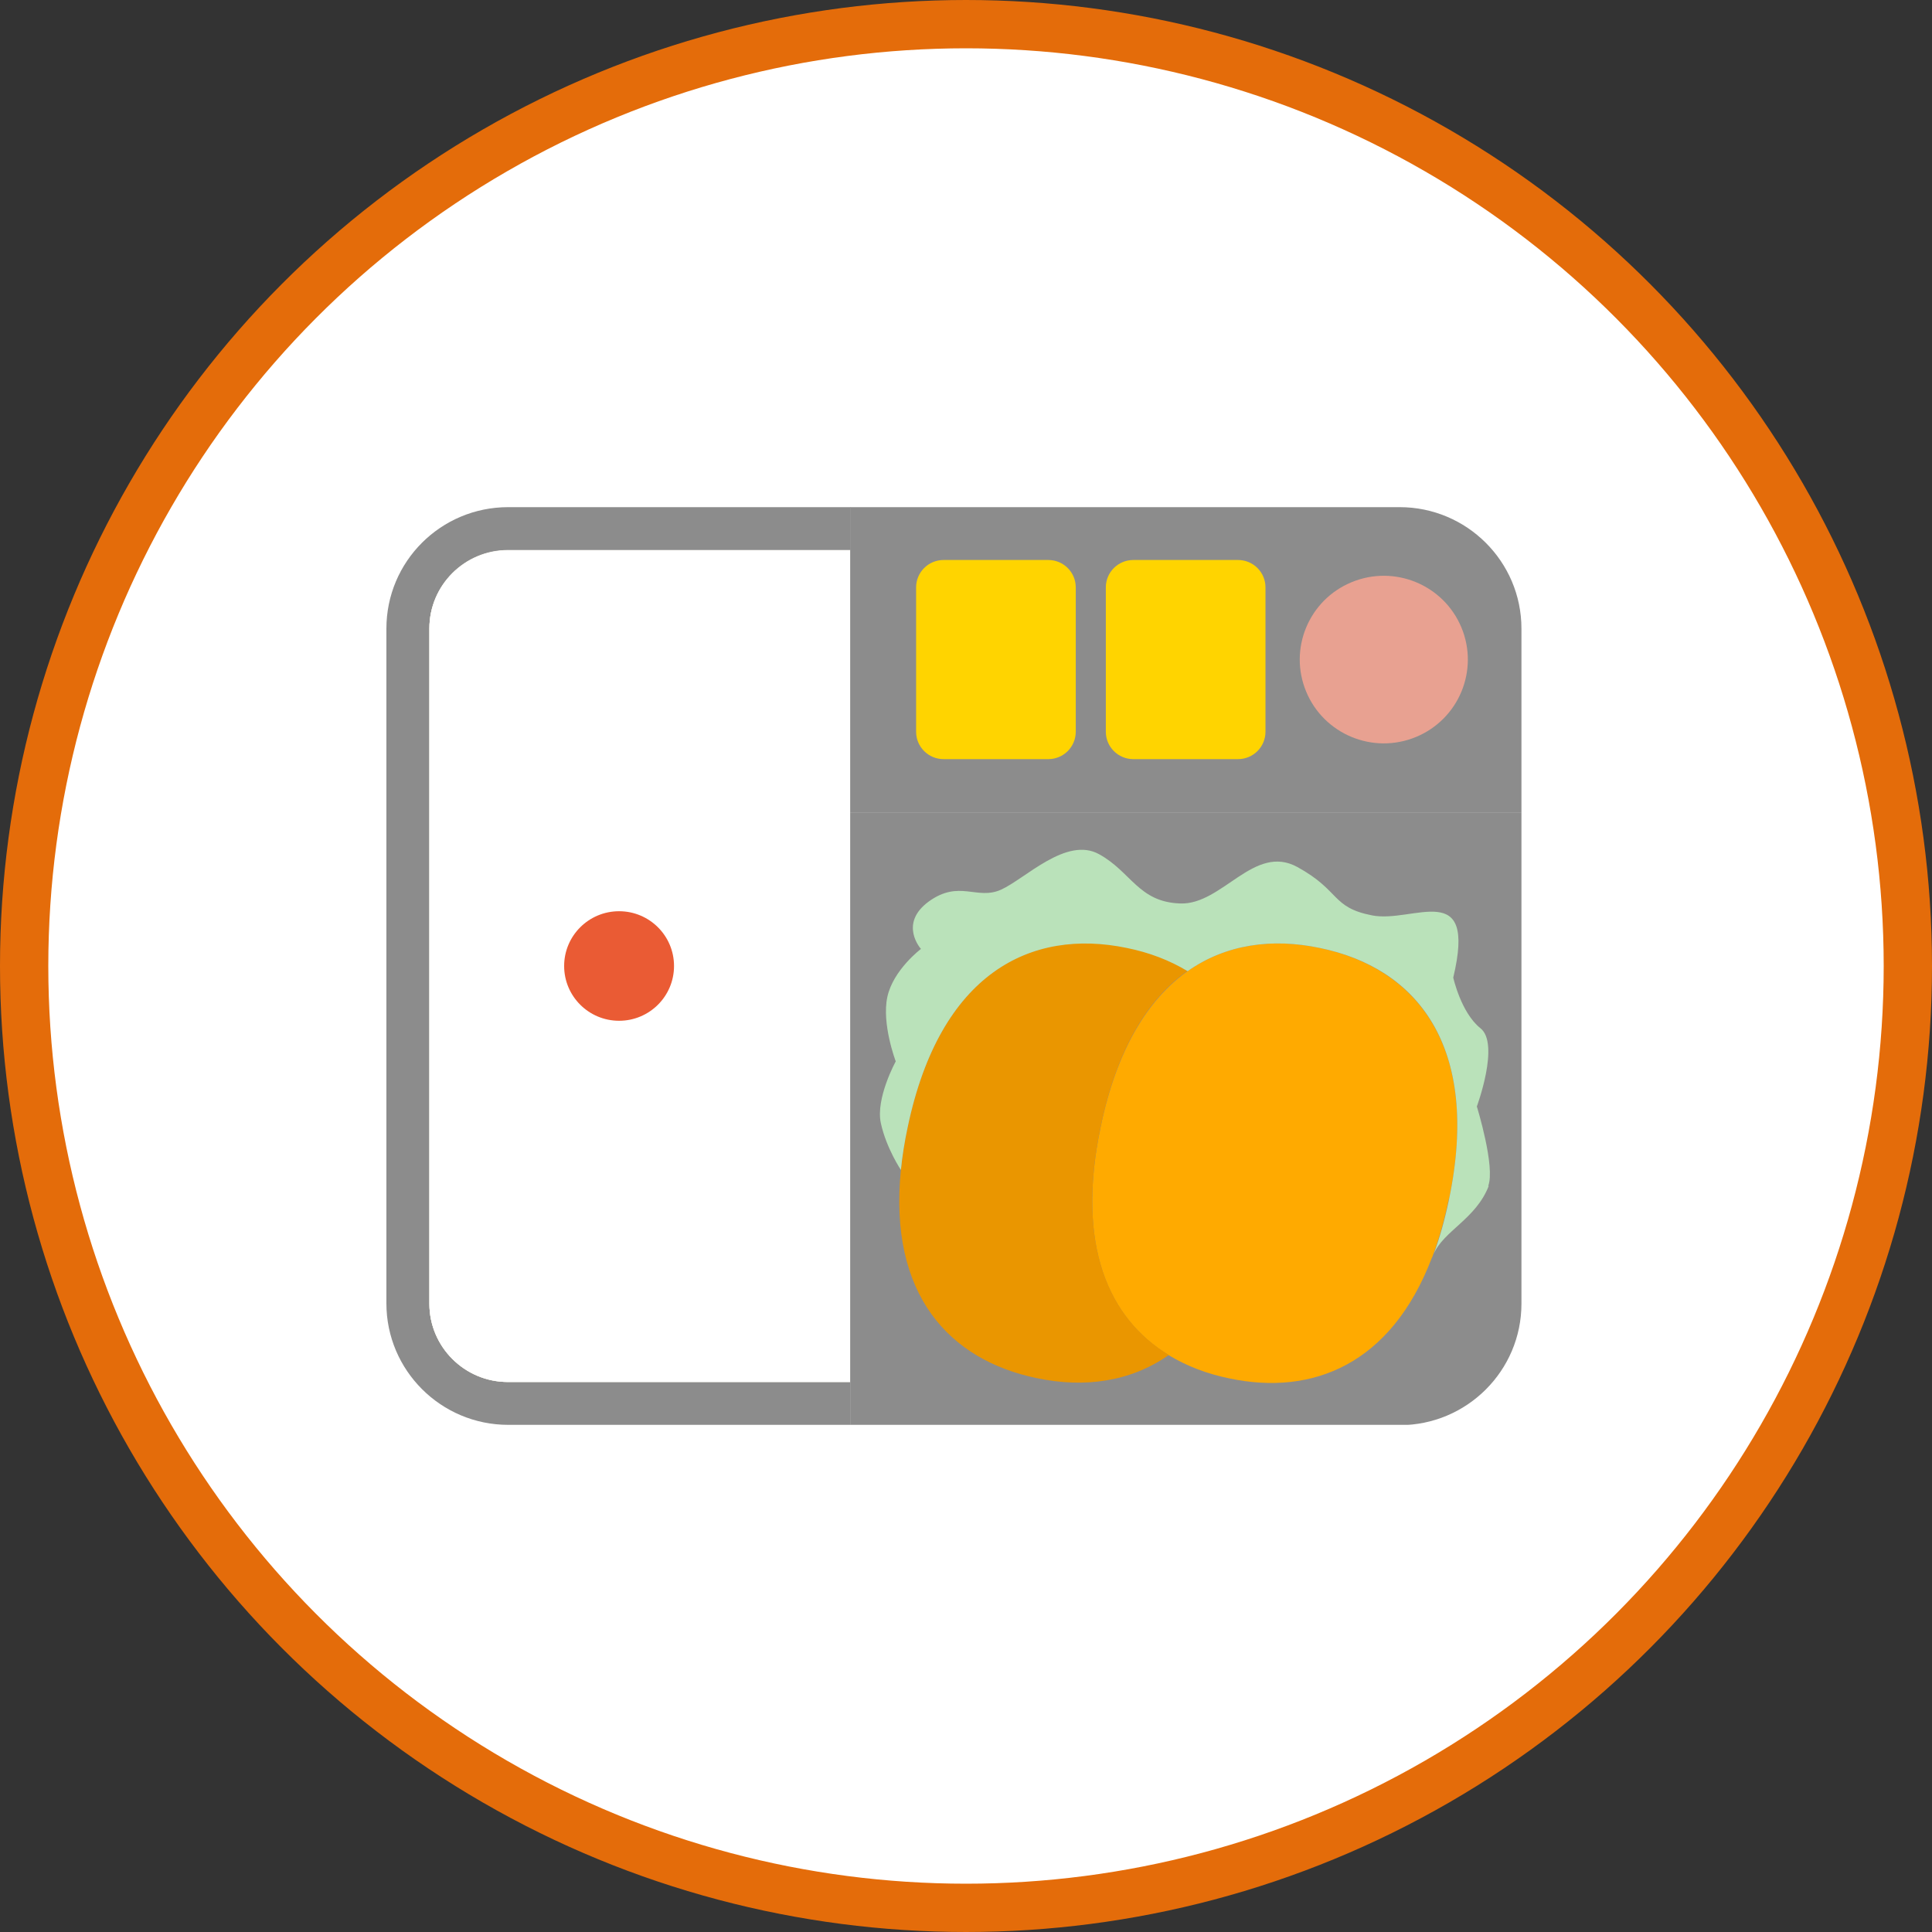
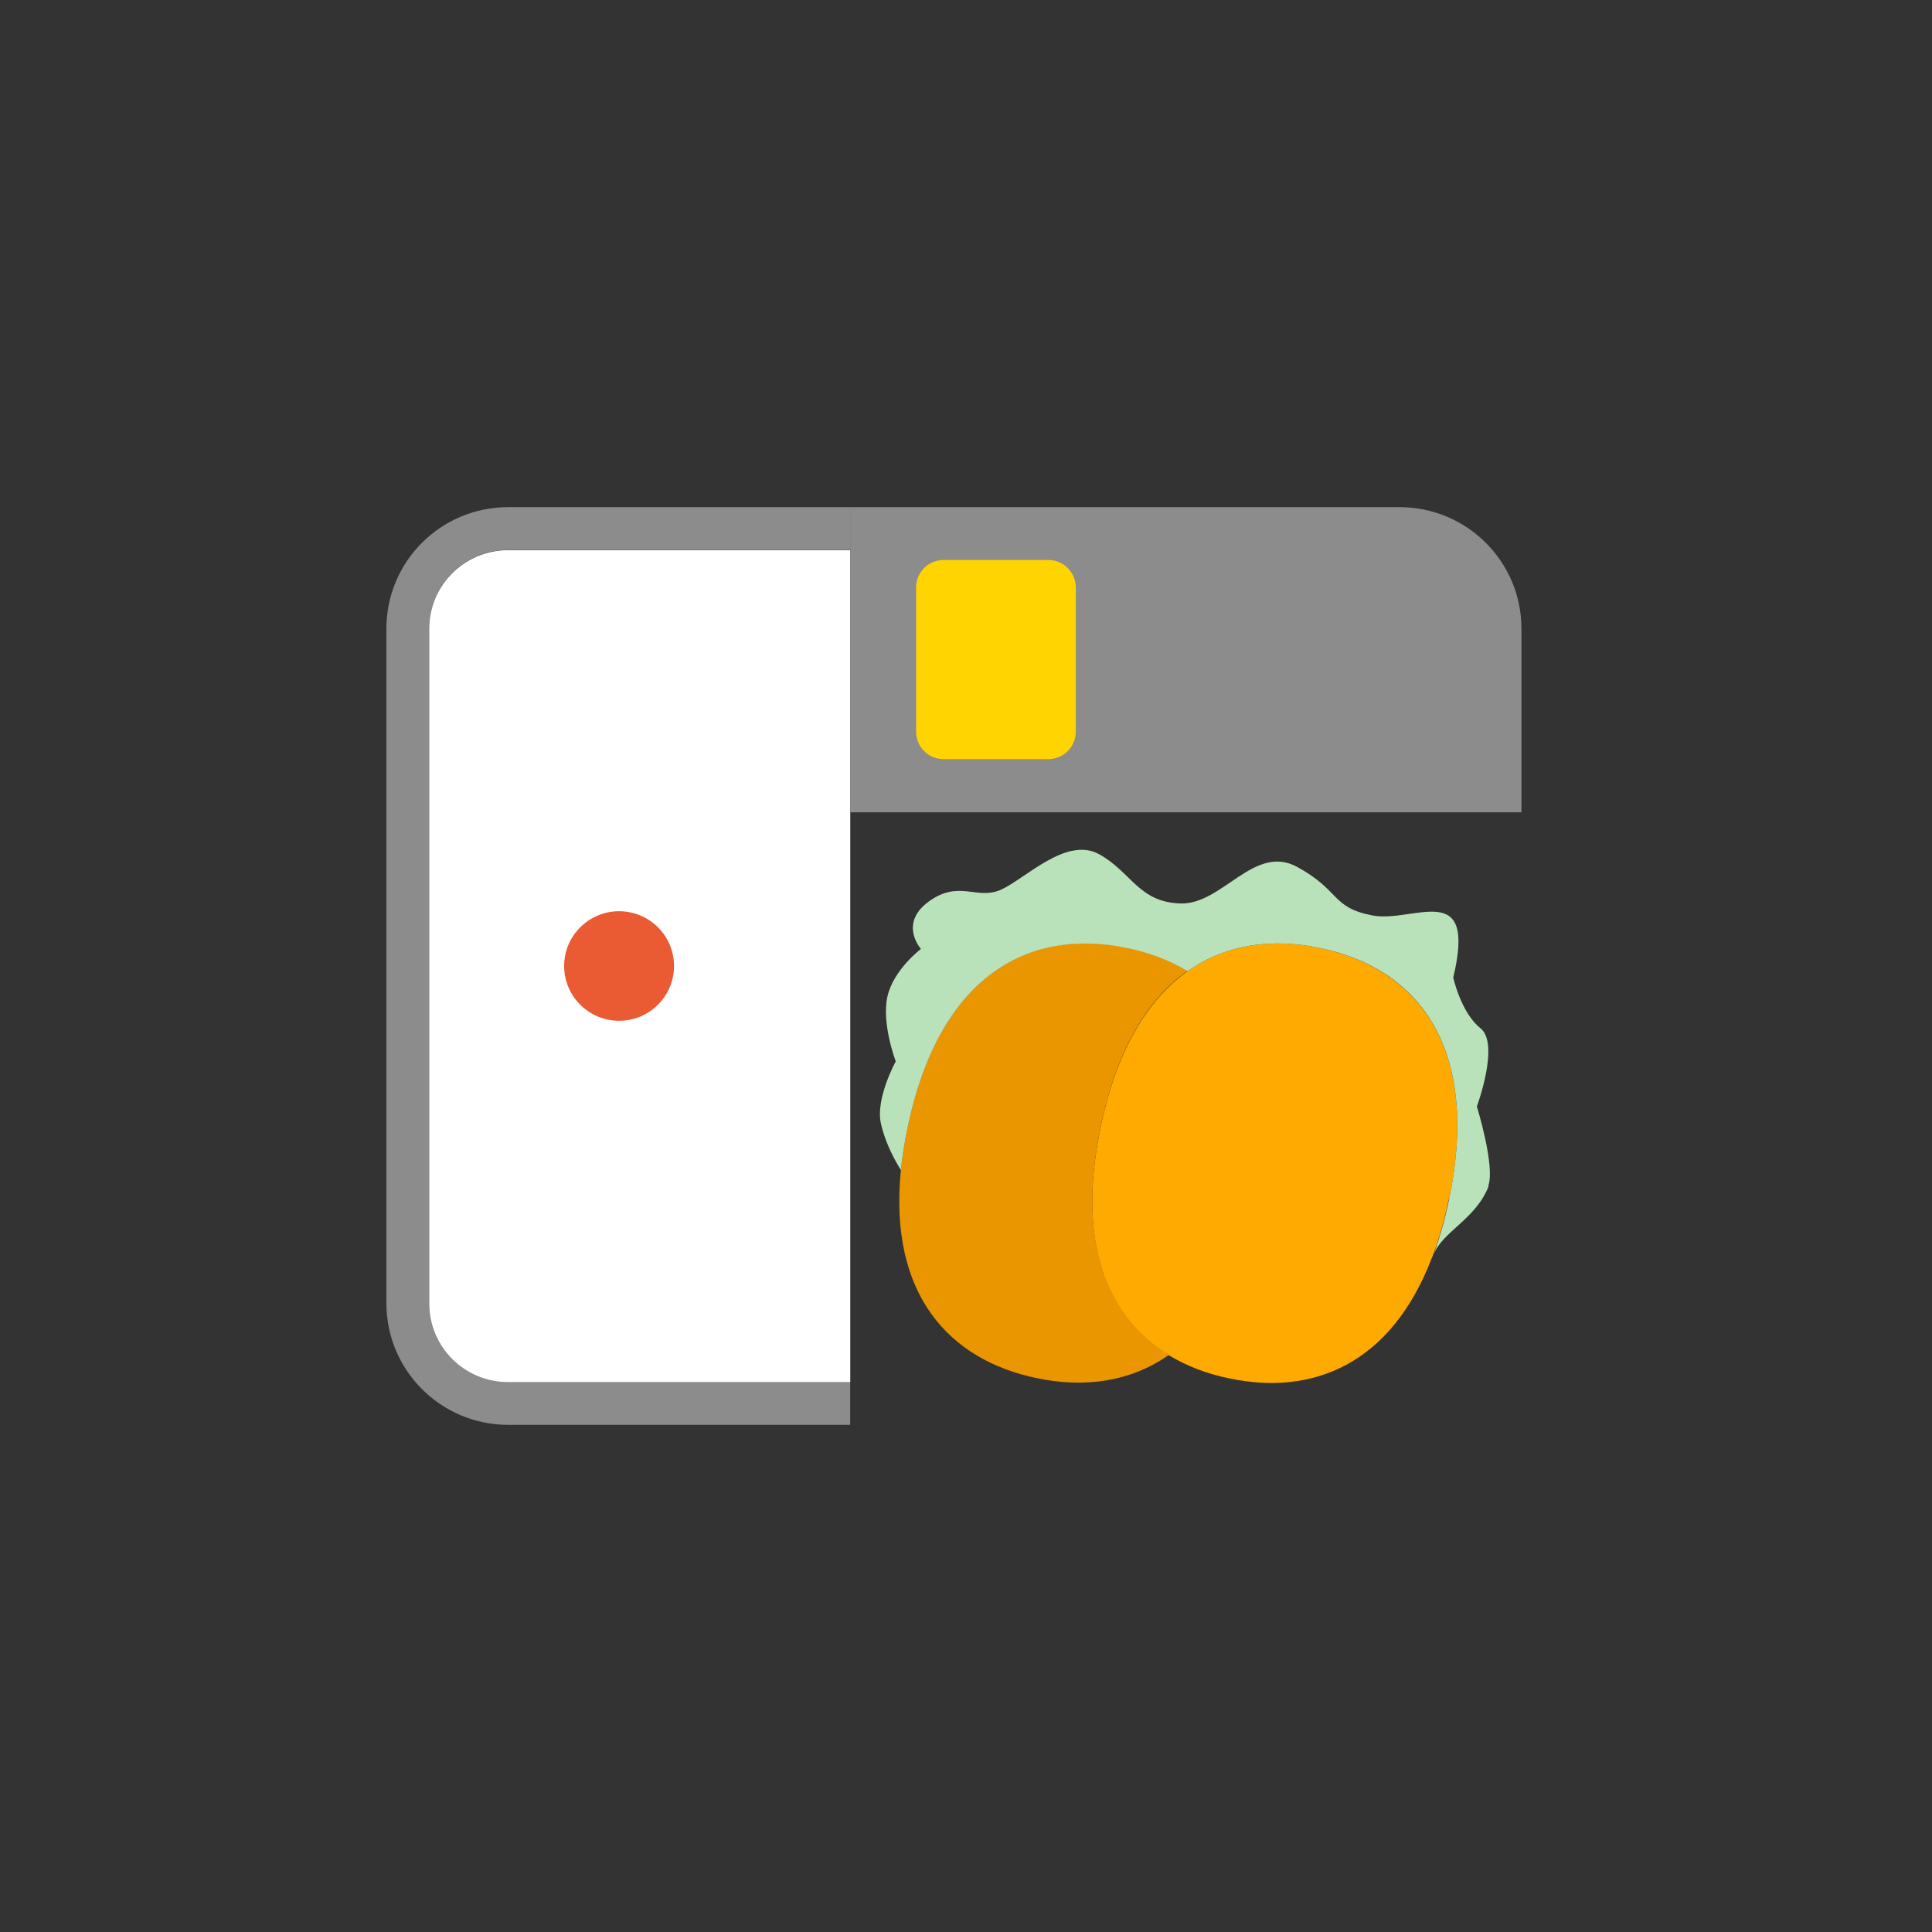
<svg xmlns="http://www.w3.org/2000/svg" width="80" height="80" viewBox="0 0 80 80" fill="none">
  <rect x="0" y="0" width="80" height="80" fill="#333333" stroke="none" />
-   <circle cx="40" cy="40" r="39" fill="white" stroke="#E46C0A" stroke-width="2" />
  <g clip-path="url(#clip0_13_209)">
    <path d="M17.78 26.03V53.983C17.78 55.771 19.239 57.225 21.032 57.225H35.204V59H21.045C18.262 59 16 56.745 16 53.97V26.03C16 23.255 18.248 21 21.045 21H35.218V22.775H21.032C19.239 22.775 17.78 24.229 17.78 26.017V26.03Z" fill="#8C8C8C" />
    <path d="M35.204 22.774V57.225H21.032C19.238 57.225 17.78 55.771 17.78 53.983V26.03C17.78 24.242 19.238 22.788 21.032 22.788H35.204V22.774Z" fill="#F4EED7" />
    <path d="M35.204 22.774V57.225H21.032C19.238 57.225 17.78 55.771 17.78 53.983V26.03C17.78 24.242 19.238 22.788 21.032 22.788H35.204V22.774Z" fill="white" />
    <path d="M63 26.03V33.636H35.204V21H57.955C60.738 21 63 23.255 63 26.03Z" fill="#8C8C8C" />
-     <path d="M63 33.636V53.983C63 56.758 60.738 59.013 57.955 59.013H35.204V33.636H63Z" fill="#8C8C8C" />
    <path d="M43.408 23.188H39.072C38.443 23.188 37.934 23.696 37.934 24.322V30.3C37.934 30.926 38.443 31.434 39.072 31.434H43.408C44.036 31.434 44.545 30.926 44.545 30.3V24.322C44.545 23.696 44.036 23.188 43.408 23.188Z" fill="#FFD400" />
-     <path d="M51.264 23.188H46.928C46.299 23.188 45.79 23.696 45.79 24.322V30.3C45.79 30.926 46.299 31.434 46.928 31.434H51.264C51.892 31.434 52.401 30.926 52.401 30.3V24.322C52.401 23.696 51.892 23.188 51.264 23.188Z" fill="#FFD400" />
-     <path d="M58.632 30.517C60.407 29.783 61.25 27.754 60.515 25.984C59.779 24.214 57.744 23.373 55.968 24.107C54.193 24.84 53.35 26.869 54.086 28.639C54.821 30.409 56.856 31.25 58.632 30.517Z" fill="#E8A191" />
    <path d="M59.989 49.66C59.815 50.501 59.601 51.261 59.346 51.942C59.333 51.982 59.319 52.035 59.293 52.075C57.606 56.505 54.341 57.799 50.915 57.079C49.992 56.892 49.149 56.572 48.399 56.118C45.897 54.597 44.545 51.568 45.575 46.671C46.245 43.442 47.543 41.374 49.175 40.214C50.768 39.093 52.682 38.839 54.649 39.253C58.637 40.08 61.327 43.296 60.002 49.66H59.989Z" fill="#FFAA00" />
    <path d="M48.4 56.105C46.807 57.225 44.893 57.479 42.926 57.065C39.326 56.318 36.783 53.623 37.305 48.433C37.359 47.872 37.453 47.272 37.586 46.658C38.925 40.294 42.685 38.412 46.66 39.239C47.583 39.426 48.426 39.746 49.176 40.2C47.543 41.348 46.245 43.429 45.576 46.658C44.545 51.555 45.91 54.597 48.4 56.105Z" fill="#EA9600" />
    <path d="M25.635 42.268C26.892 42.268 27.91 41.253 27.91 40C27.91 38.747 26.892 37.732 25.635 37.732C24.379 37.732 23.36 38.747 23.36 40C23.36 41.253 24.379 42.268 25.635 42.268Z" fill="#EA5B34" />
    <path d="M61.648 49.1C61.113 50.487 59.761 50.968 59.36 51.942C59.614 51.261 59.828 50.501 60.002 49.66C61.327 43.282 58.637 40.067 54.649 39.253C52.682 38.839 50.768 39.093 49.176 40.214C48.426 39.76 47.583 39.44 46.66 39.253C42.685 38.426 38.925 40.294 37.586 46.671C37.452 47.298 37.359 47.886 37.305 48.446C37.305 48.446 36.703 47.552 36.475 46.511C36.248 45.484 37.091 43.949 37.091 43.949C37.091 43.949 36.502 42.402 36.743 41.281C36.984 40.16 38.135 39.293 38.135 39.293C38.135 39.293 37.198 38.252 38.456 37.331C39.727 36.411 40.45 37.291 41.454 36.838C42.458 36.384 44.157 34.623 45.509 35.37C46.847 36.104 47.142 37.358 48.881 37.411C50.621 37.465 51.932 34.916 53.726 35.904C55.519 36.891 55.118 37.572 56.817 37.905C58.53 38.239 61.166 36.331 60.176 40.48C60.176 40.48 60.497 41.935 61.3 42.575C62.117 43.216 61.153 45.817 61.153 45.817C61.153 45.817 61.929 48.326 61.622 49.113L61.648 49.1Z" fill="#BAE2BA" />
  </g>
  <defs>
    <clipPath id="clip0_13_209">
      <rect width="47" height="38" fill="white" transform="translate(16 21)" />
    </clipPath>
  </defs>
</svg>